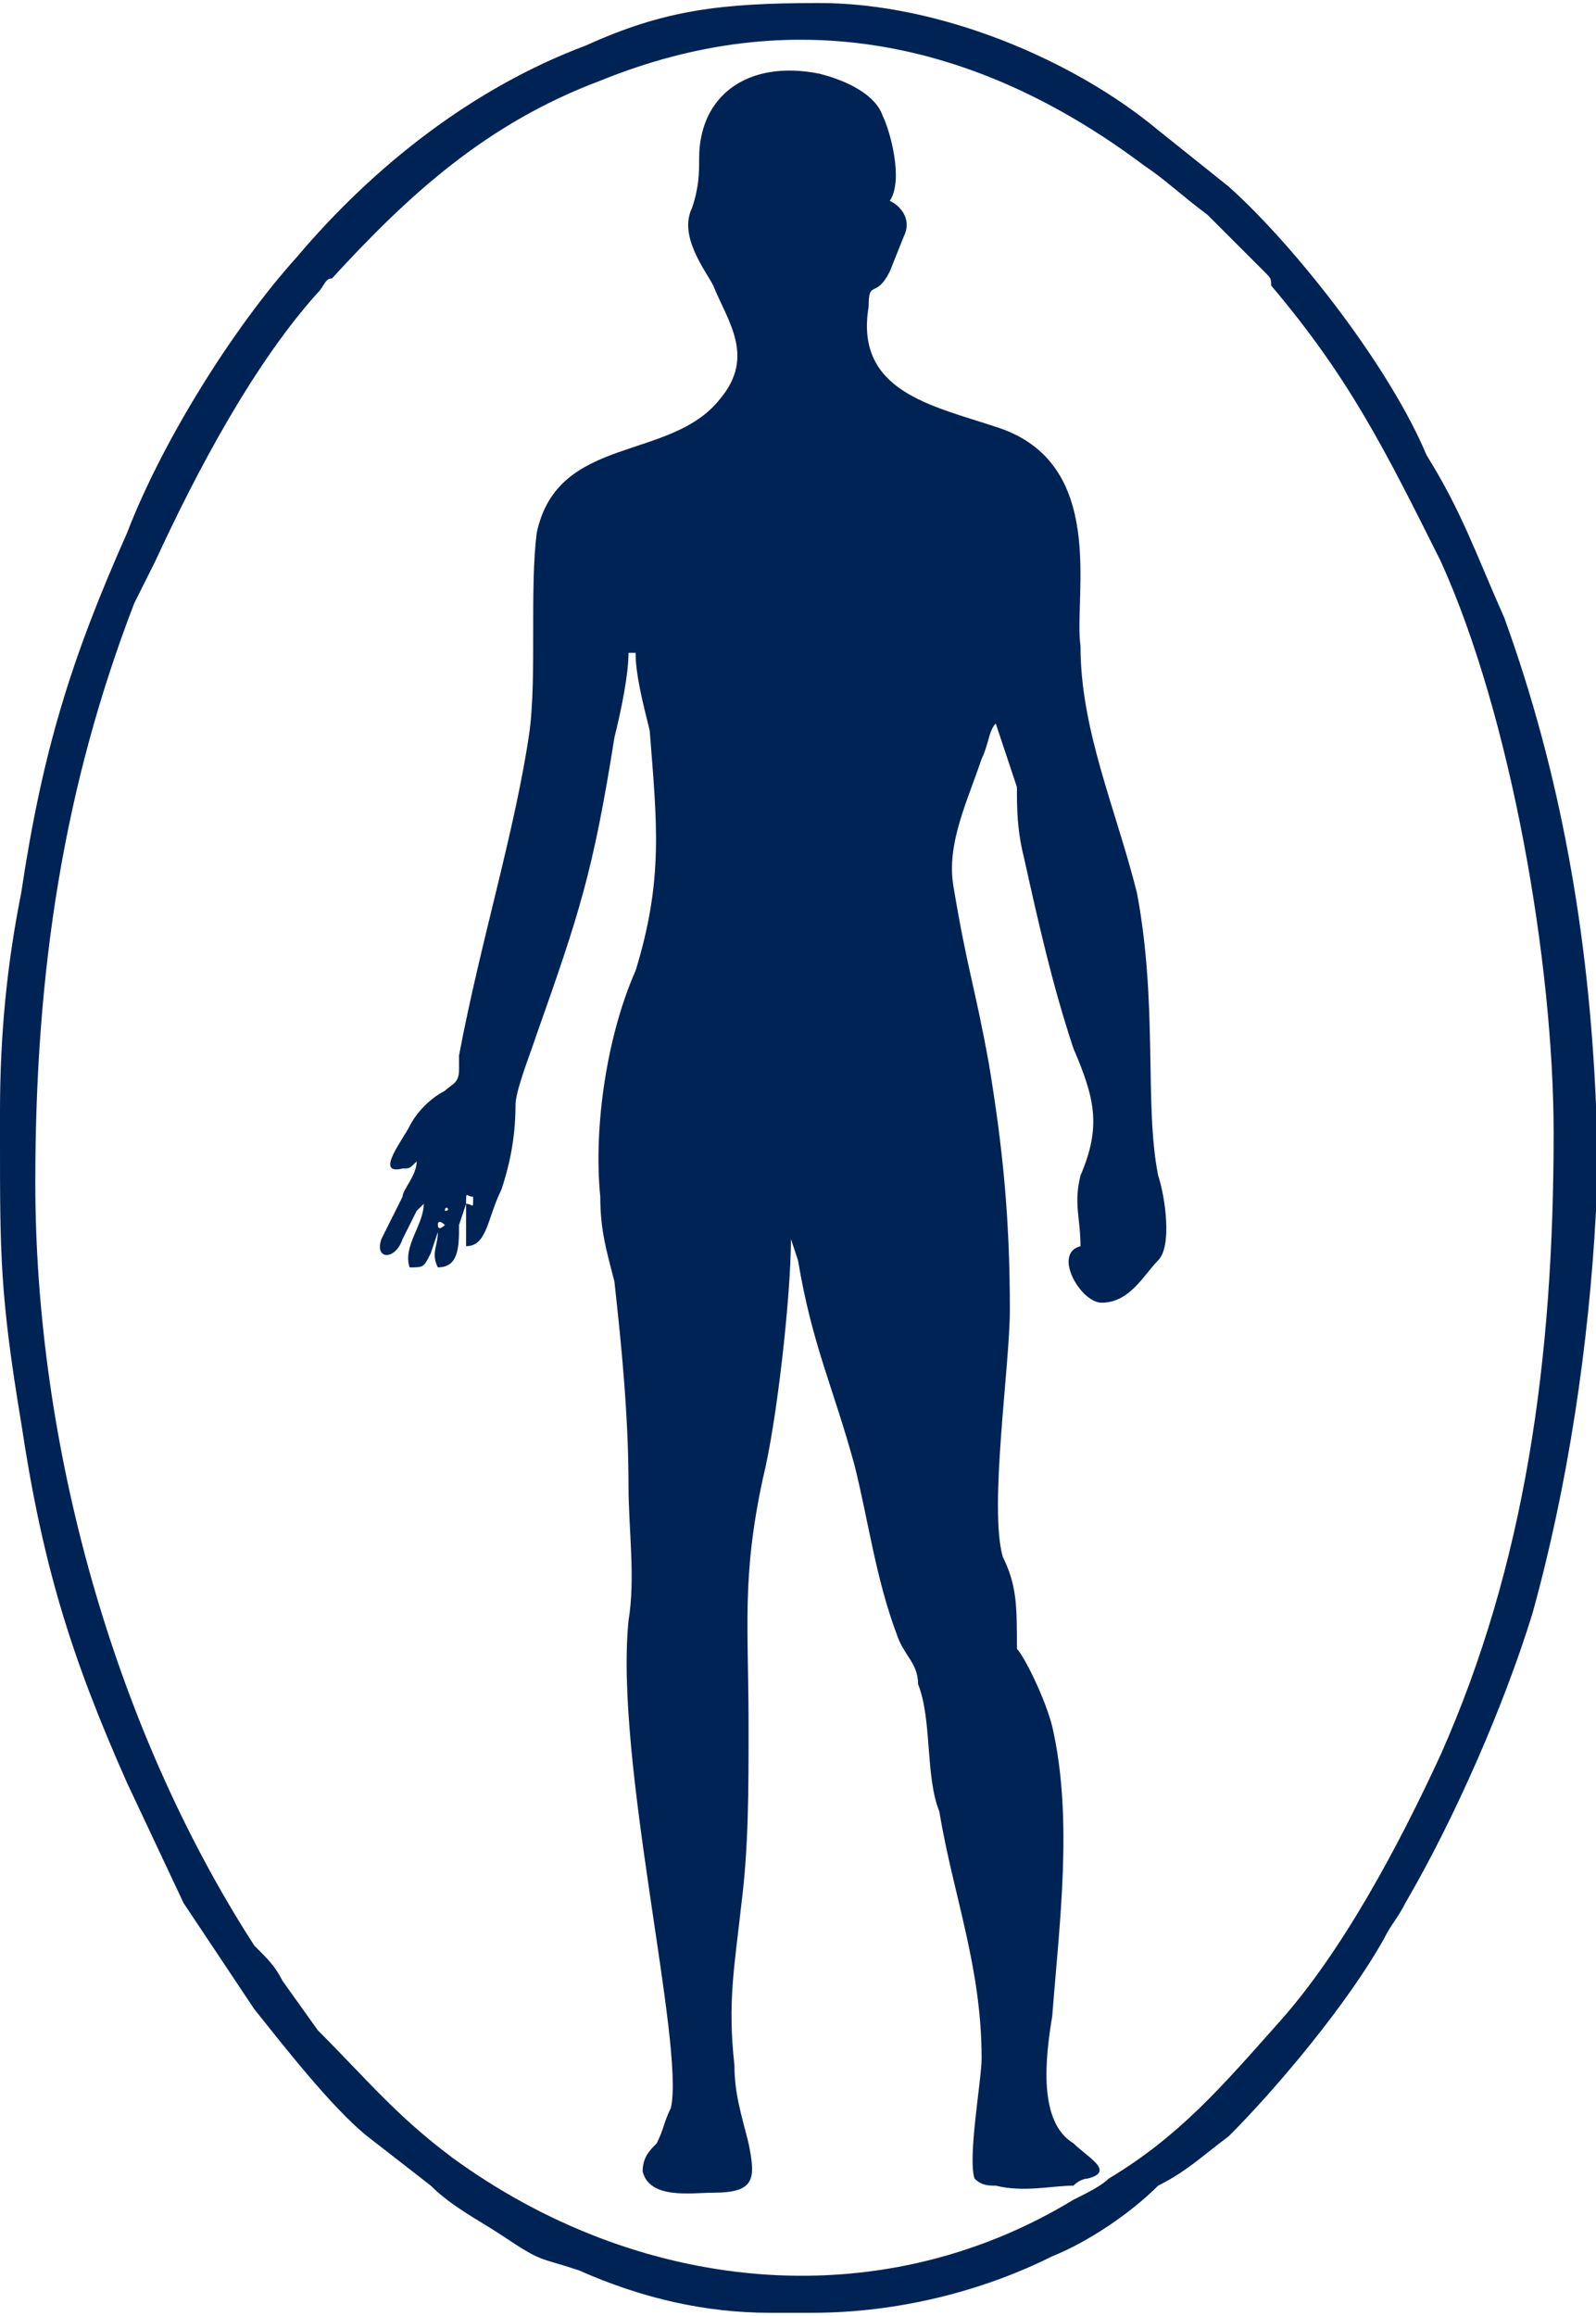
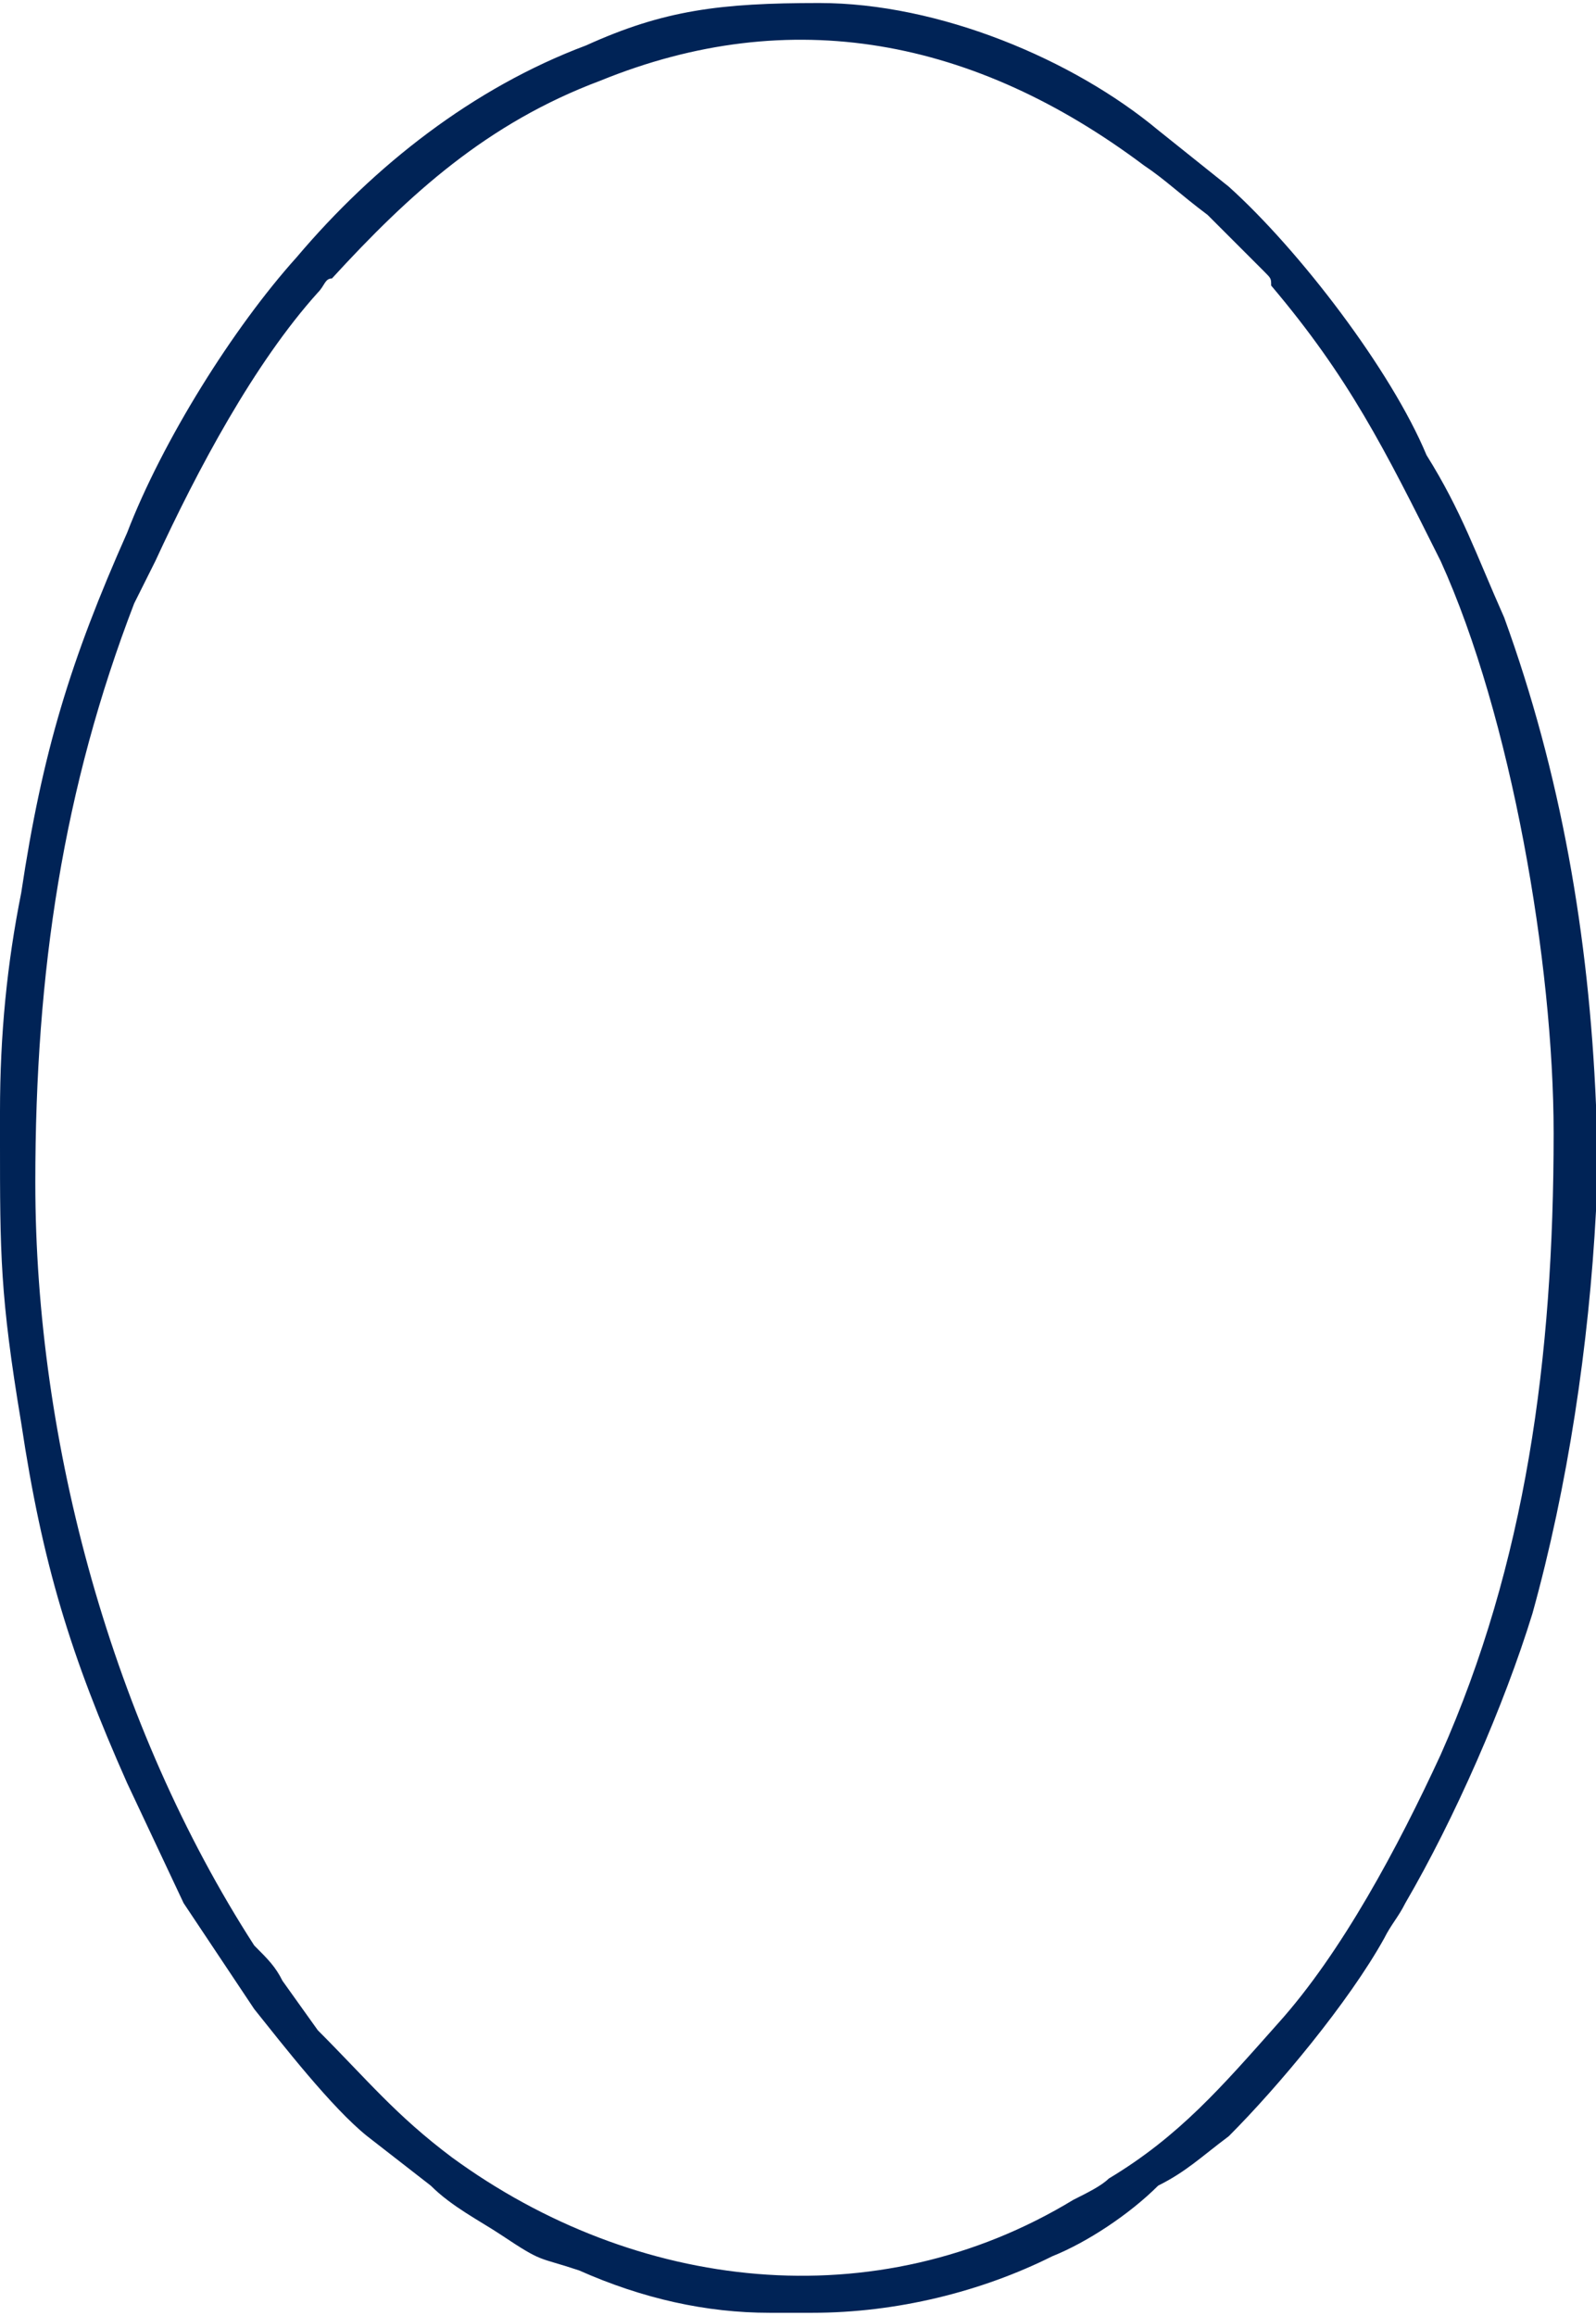
<svg xmlns="http://www.w3.org/2000/svg" xml:space="preserve" width="517px" height="750px" version="1.1" style="shape-rendering:geometricPrecision; text-rendering:geometricPrecision; image-rendering:optimizeQuality; fill-rule:evenodd; clip-rule:evenodd" viewBox="0 0 226 327">
  <defs>
    <style type="text/css">
   
    .fil0 {fill:#002356}
   
  </style>
  </defs>
  <g id="Слой_x0020_1">
    <g id="_612628560">
      <g>
-         <path class="fil0" d="M62 173c0,-1 1,0 1,0 0,0 -1,1 -1,0zm1 -2c0,-1 1,0 0,0 0,0 0,1 0,0zm3 -1c0,-2 0,-1 1,-1 0,2 0,1 -1,1zm-6 0l0 -1 0 1zm0 0c0,3 -3,6 -2,9 2,0 2,0 3,-2l1 -3c0,2 -1,3 0,5 3,0 3,-3 3,-6l1 -3c0,2 0,4 0,6 3,0 3,-4 5,-8 1,-3 2,-7 2,-12 0,-2 2,-7 3,-10 6,-17 8,-23 11,-42 1,-4 2,-9 2,-12l1 0c0,3 1,7 2,11 1,13 2,21 -2,34 -4,9 -6,22 -5,32 0,5 1,8 2,12 1,9 2,19 2,29 0,6 1,13 0,19 -2,20 8,60 6,69 -1,2 -1,3 -2,5 -1,1 -2,2 -2,4 1,4 7,3 10,3 6,0 6,-2 5,-7 -1,-4 -2,-7 -2,-11 -1,-9 0,-14 1,-23 1,-8 1,-16 1,-25 0,-14 -1,-21 2,-35 2,-8 4,-26 4,-34 0,0 0,0 0,0l1 3c2,12 5,18 8,29 2,8 3,16 6,24 1,3 3,4 3,7 2,5 1,13 3,18 2,12 6,22 6,35 0,3 -2,14 -1,17 1,1 2,1 3,1 4,1 8,0 11,0 1,-1 2,-1 2,-1 4,-1 0,-3 -2,-5 -5,-3 -4,-12 -3,-18 1,-13 3,-28 0,-41 -1,-4 -4,-10 -5,-11 0,-6 0,-9 -2,-13 -2,-7 1,-27 1,-35 0,-13 -1,-23 -3,-35 -2,-11 -3,-13 -5,-25 -1,-6 2,-12 4,-18 1,-2 1,-4 2,-5 1,3 2,6 3,9 0,3 0,6 1,10 2,9 4,18 7,27 3,7 4,11 1,18 -1,4 0,6 0,10 -4,1 0,8 3,8 4,0 6,-4 8,-6 2,-2 1,-9 0,-12 -2,-10 0,-24 -3,-40 -3,-12 -8,-23 -8,-35 -1,-7 4,-26 -12,-31 -9,-3 -20,-5 -18,-17 0,-4 1,-1 3,-5l2 -5c1,-2 0,-4 -2,-5 2,-3 0,-10 -1,-12 -1,-3 -5,-5 -9,-6 -10,-2 -17,3 -17,12 0,2 0,4 -1,7 -2,4 2,9 3,11 2,5 6,10 1,16 -7,9 -23,5 -26,19 -1,8 0,20 -1,28 -2,14 -7,30 -10,46l0 2c0,2 -1,2 -2,3 -2,1 -4,3 -5,5 -1,2 -5,7 -1,6 1,0 1,0 2,-1 0,2 -2,4 -2,5l-3 6c-1,3 2,3 3,0l2 -4c1,-1 1,-1 1,-1z" />
        <path class="fil0" d="M5 167c0,-30 4,-56 14,-82 1,-2 2,-4 3,-6 6,-13 14,-28 23,-38 1,-1 1,-2 2,-2 11,-12 22,-22 38,-28 27,-11 53,-6 77,12 3,2 5,4 9,7 2,2 5,5 8,8 1,1 1,1 1,2 11,13 16,23 24,39 10,22 16,57 16,81 0,32 -4,61 -16,88 -6,13 -14,28 -23,38 -8,9 -14,16 -24,22 -1,1 -3,2 -5,3 -28,17 -62,13 -88,-6 -8,-6 -12,-11 -19,-18l-5 -7c-1,-2 -2,-3 -4,-5 -20,-31 -31,-71 -31,-108zm221 -11l0 15c-1,19 -4,39 -9,57 -4,13 -11,29 -18,41 -1,2 -2,3 -3,5 -5,9 -15,21 -22,28 -4,3 -6,5 -10,7 -4,4 -10,8 -15,10 -10,5 -22,8 -34,8l-6 0c-9,0 -18,-2 -27,-6 -6,-2 -5,-1 -11,-5 -3,-2 -7,-4 -10,-7l-9 -7c-5,-4 -12,-13 -16,-18l-10 -15 -8 -17c-8,-18 -12,-31 -15,-51 -3,-18 -3,-24 -3,-40l0 -4c0,-11 1,-21 3,-31 3,-20 7,-33 15,-51 5,-13 15,-29 24,-39 11,-13 25,-24 41,-30 11,-5 19,-6 33,-6 17,0 36,8 48,18l10 8c10,9 23,26 28,38 5,8 7,14 11,23 8,22 12,45 13,69z" />
      </g>
    </g>
  </g>
</svg>